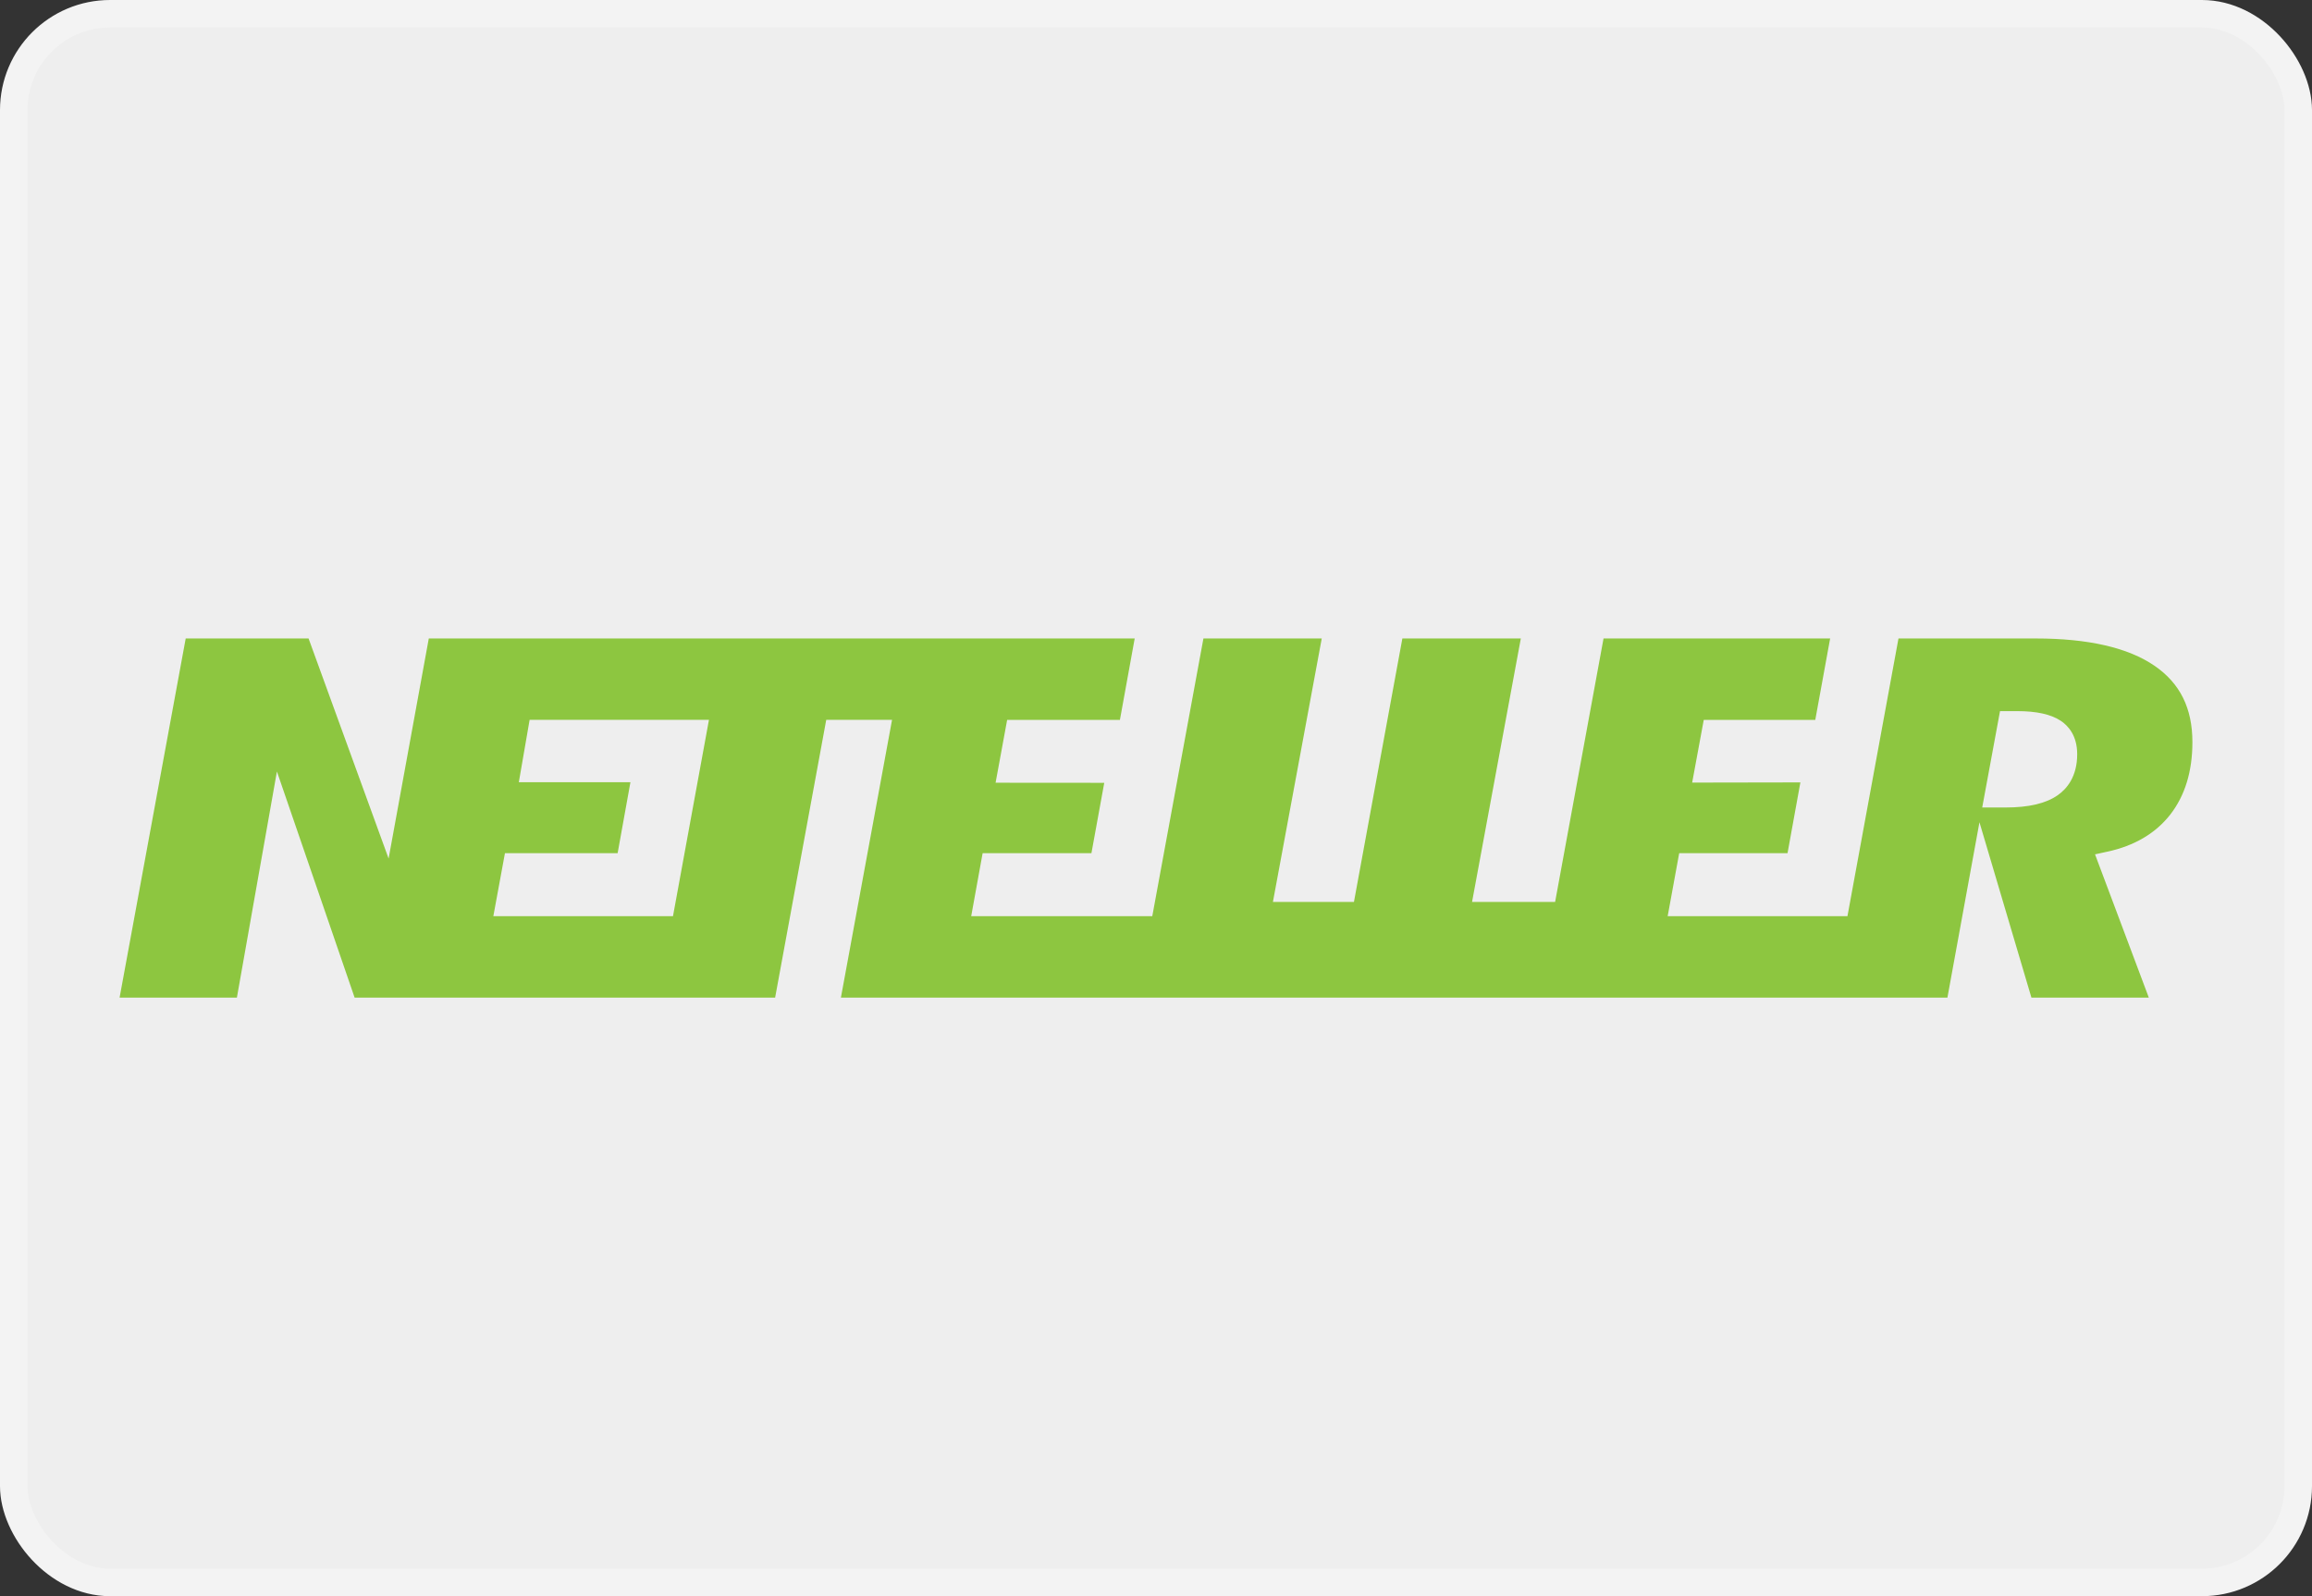
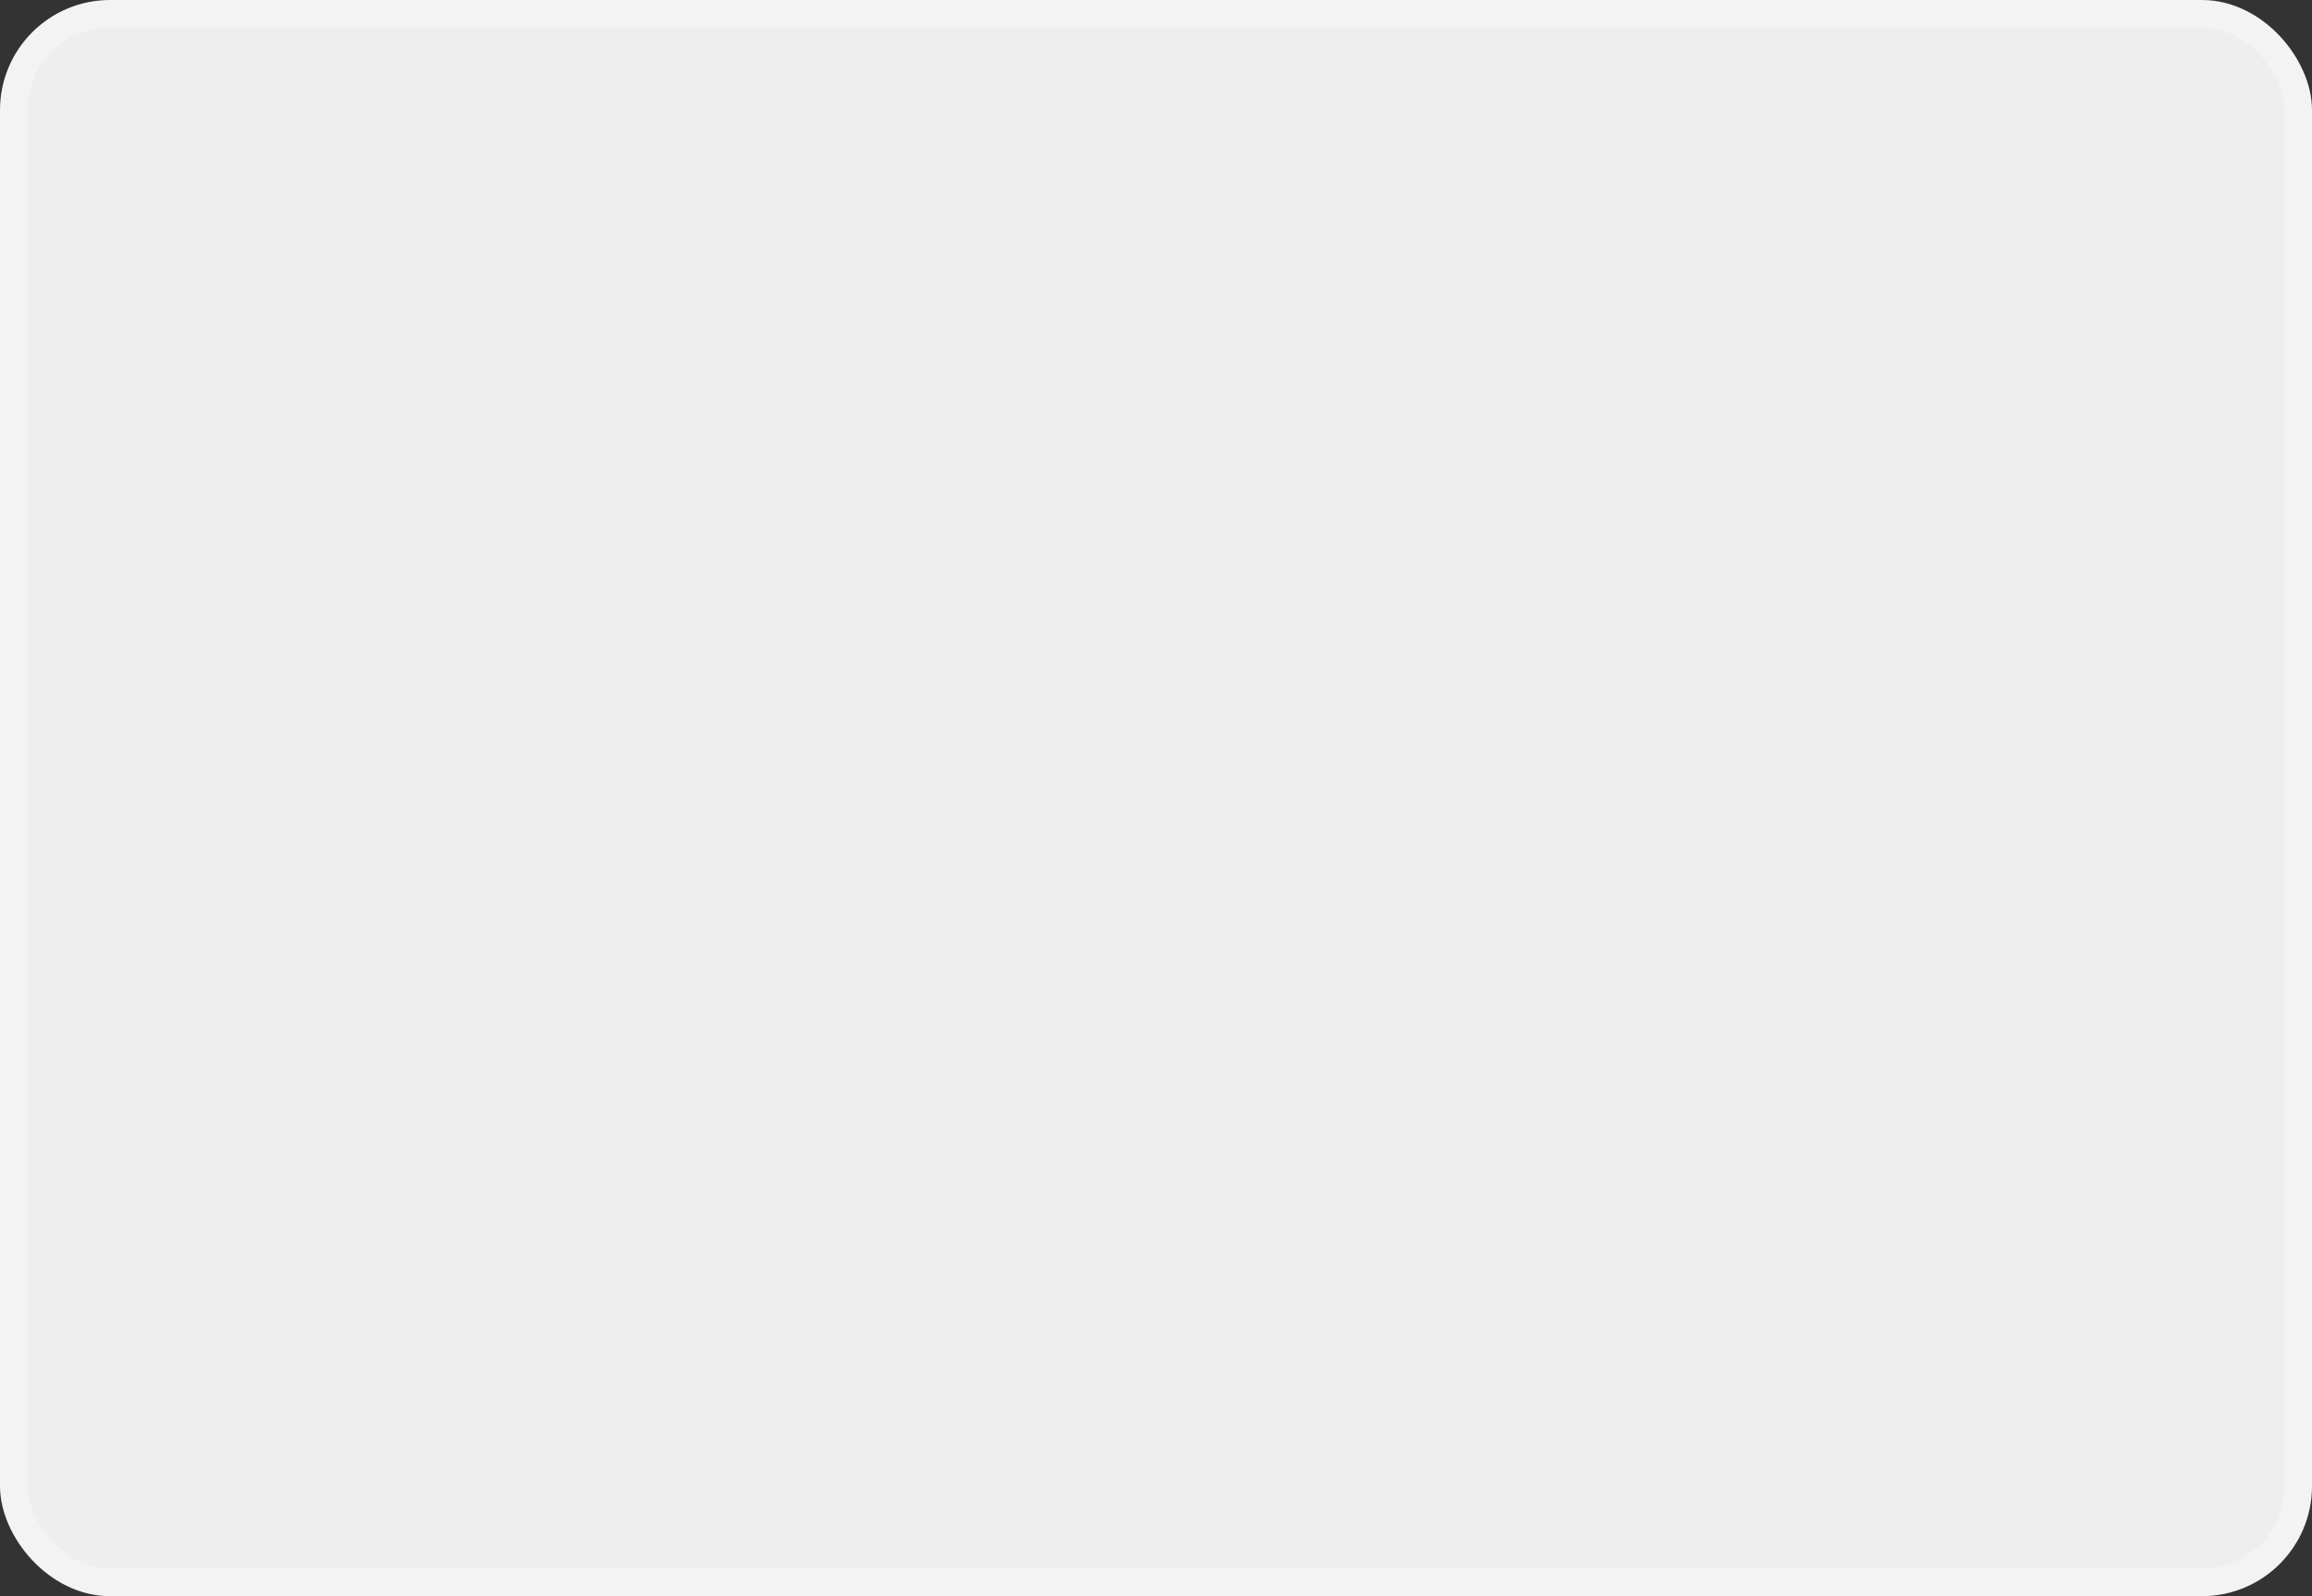
<svg xmlns="http://www.w3.org/2000/svg" width="84" height="58" viewBox="0 0 84 58" fill="none">
  <rect x="0" y="0" width="84" height="58" fill="#333333" stroke="none" />
  <rect x="0.5" y="0.5" width="83" height="57" rx="3.5" fill="#EEEEEE" stroke="#F3F3F3" />
-   <path fill-rule="evenodd" clip-rule="evenodd" d="M74.762 28.895C74.334 29.194 73.712 29.342 72.862 29.342H72.493H72.018L72.665 25.84H72.993H73.285C73.991 25.84 74.507 25.954 74.862 26.185C75.14 26.366 75.469 26.725 75.469 27.407C75.469 28.227 75.086 28.669 74.762 28.895V28.895ZM24.451 33.291H17.924L18.346 31.001H22.44L22.905 28.423H18.85L19.242 26.157H25.758L24.451 33.291V33.291ZM78.278 24.192C77.318 23.532 75.866 23.2 73.962 23.2H68.976L67.122 33.291H60.59L61.009 31.002H64.945L65.412 28.43L61.48 28.437L61.901 26.158H65.953L66.493 23.2H58.26L56.501 32.773H53.483L55.255 23.2H50.951L49.192 32.773H46.248L48.022 23.2H43.723L41.865 33.291H35.286L35.701 31.002H39.654L40.12 28.445L36.172 28.442L36.592 26.158H40.689L41.226 23.2H15.579L14.119 31.197L11.211 23.2H6.747L4.345 36.25H8.607L10.061 28.034L12.884 36.25H28.162L30.019 26.157H32.41L30.552 36.25H70.754L71.918 29.878L73.806 36.25H78.071L76.117 31.044L76.563 30.947C77.546 30.736 78.315 30.282 78.849 29.601C79.384 28.913 79.655 28.03 79.655 26.97C79.656 25.735 79.206 24.827 78.278 24.192V24.192Z" fill="#8DC640" />
</svg>